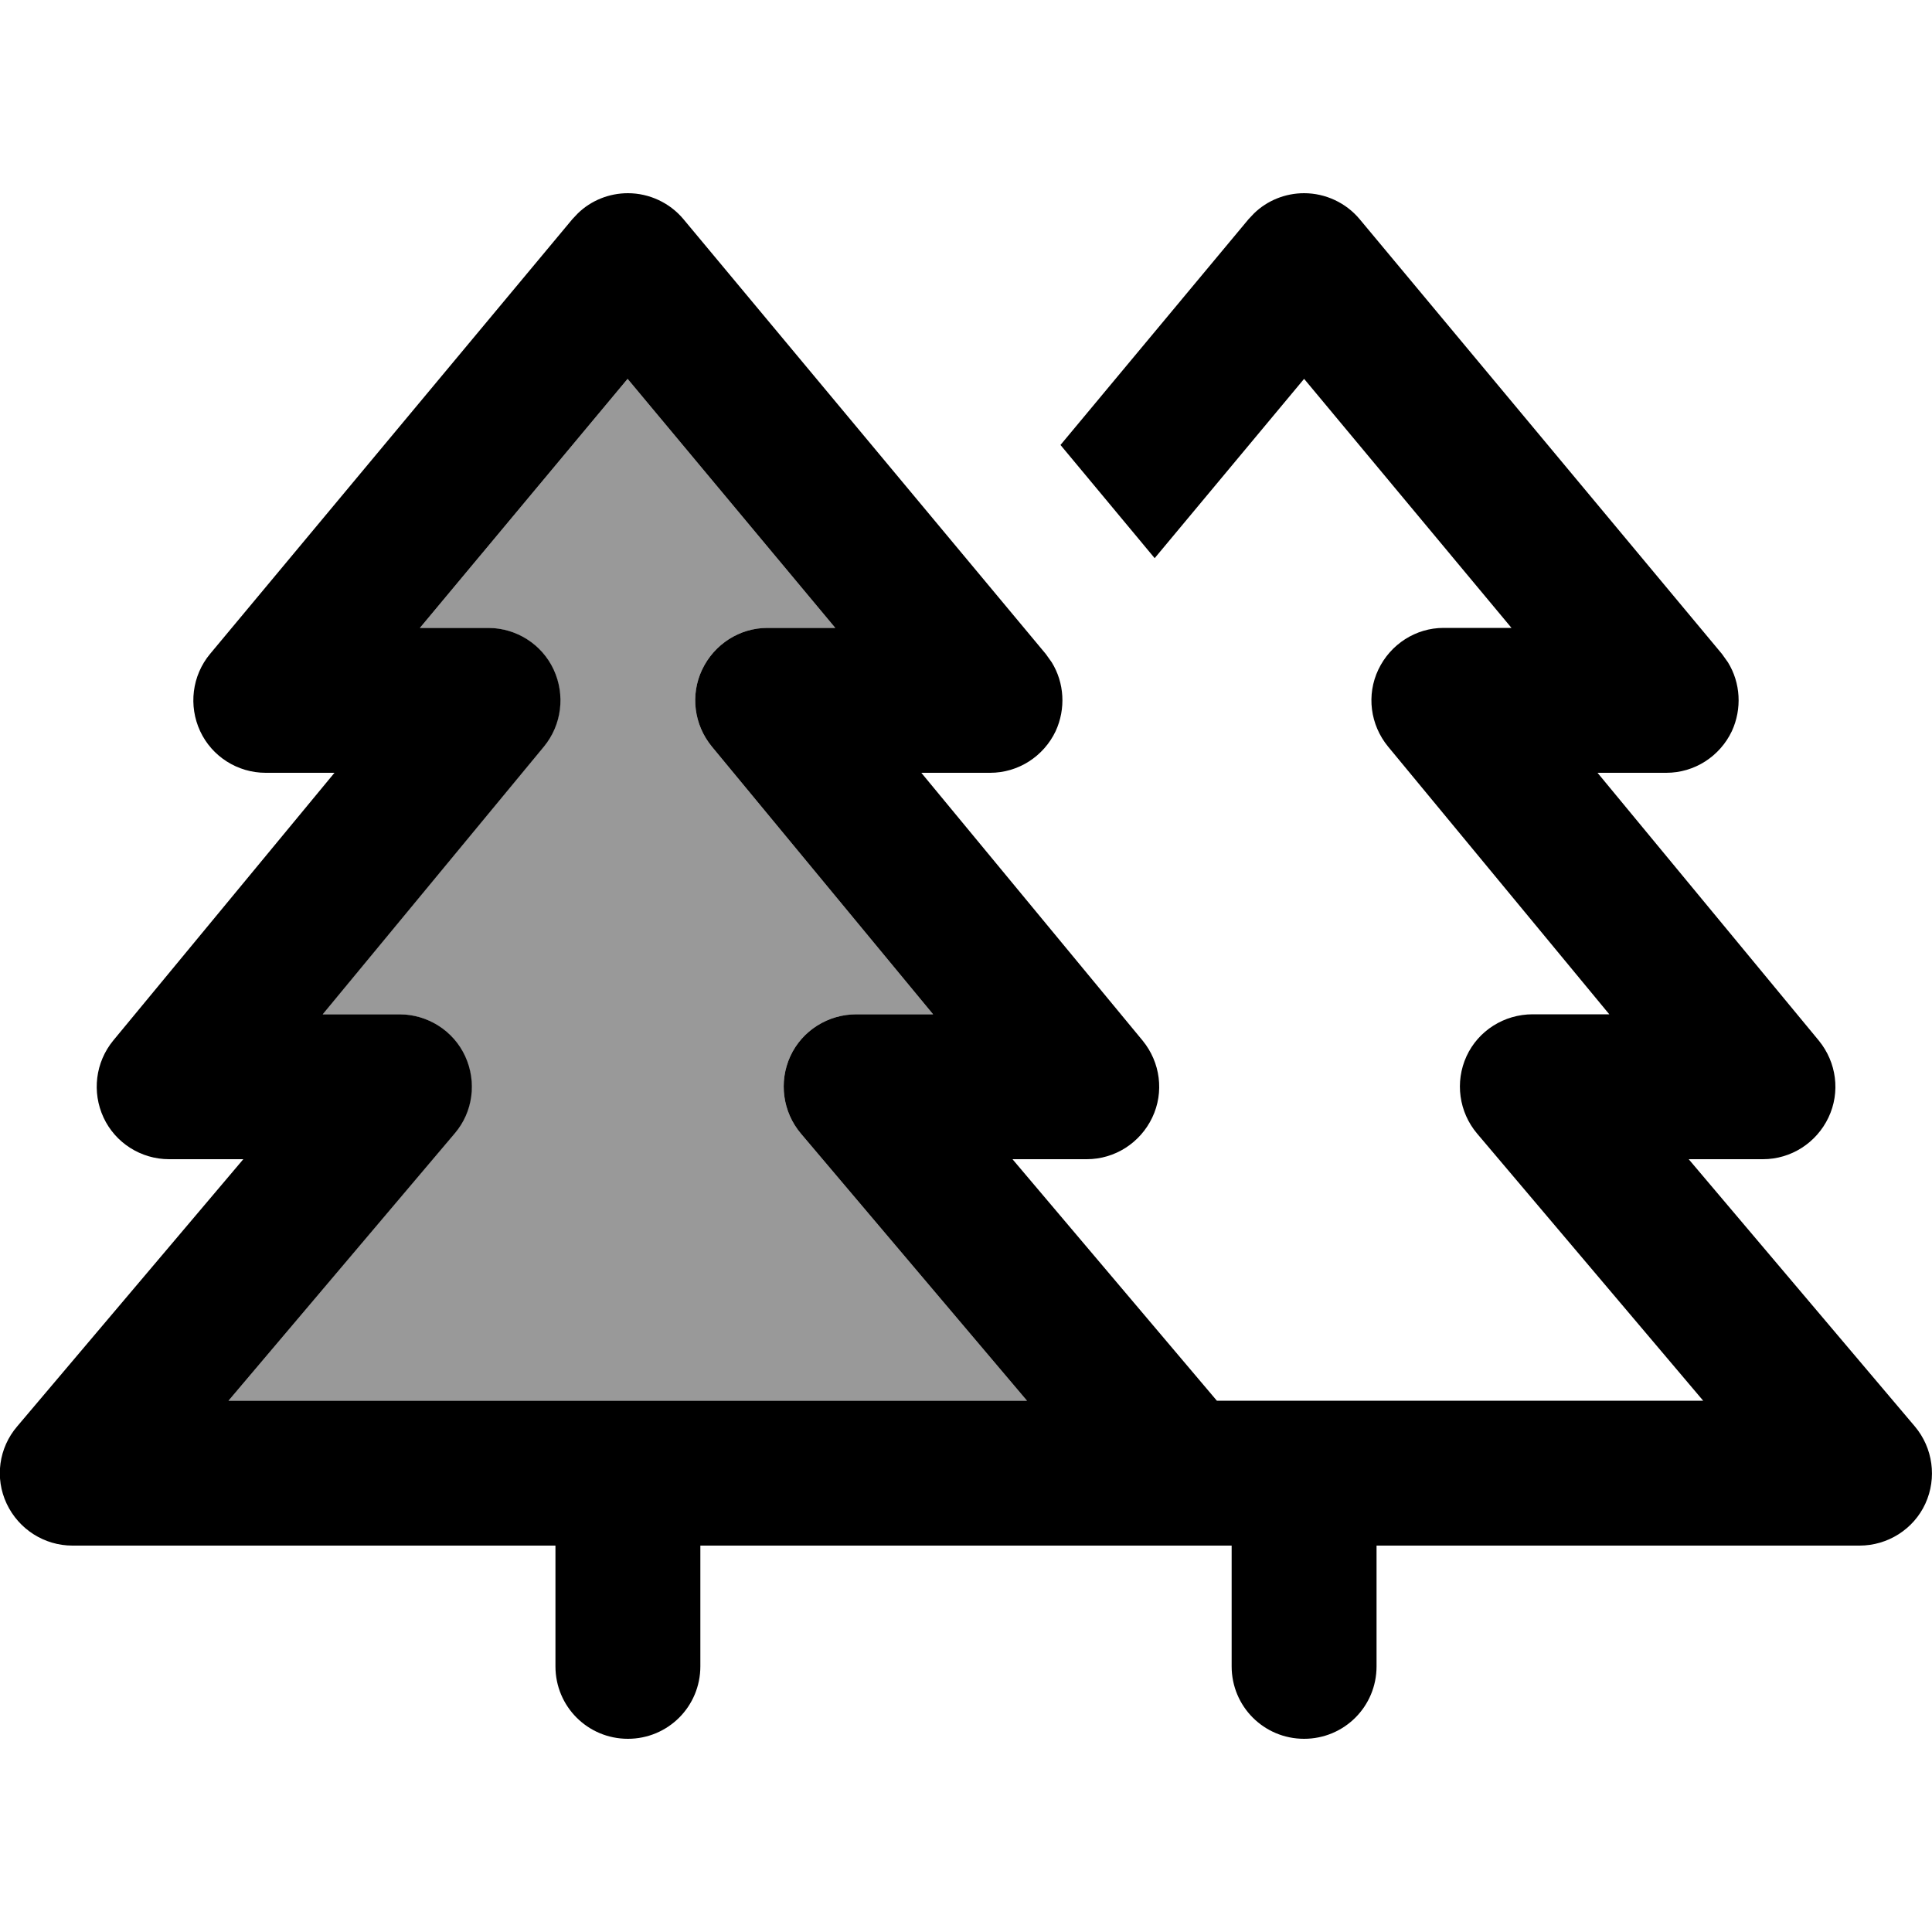
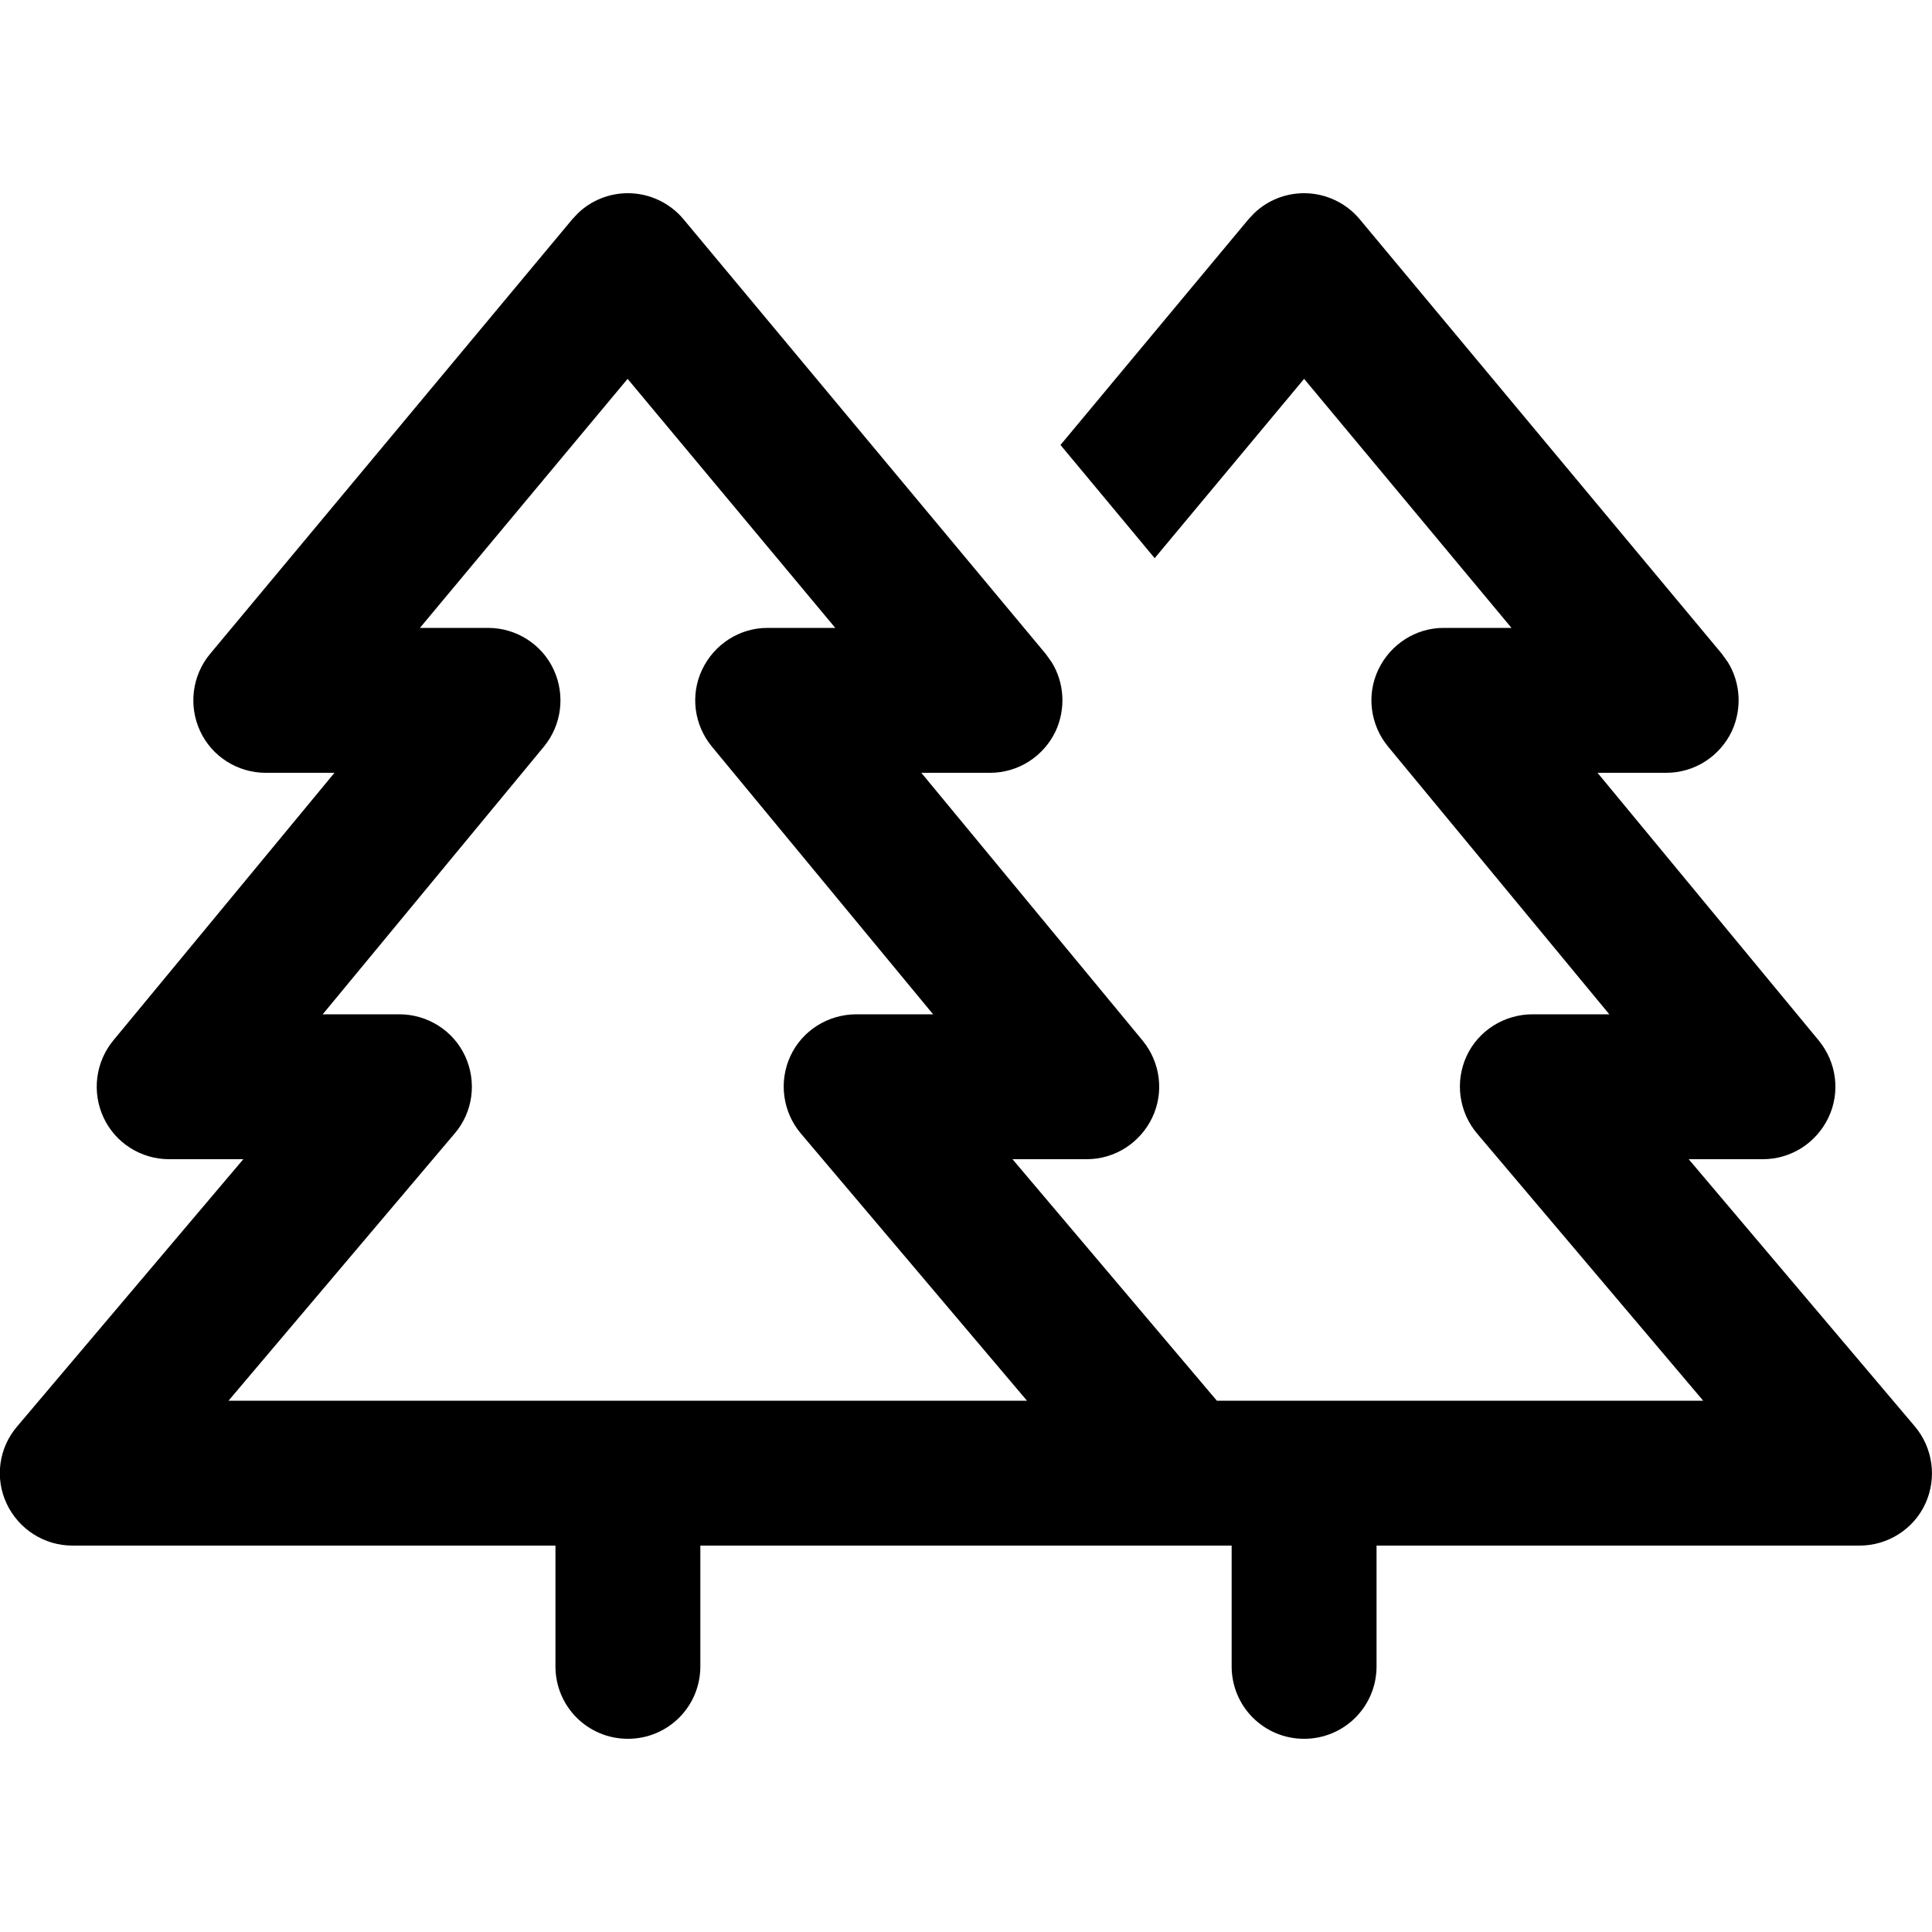
<svg xmlns="http://www.w3.org/2000/svg" viewBox="0 0 640 640">
-   <path opacity=".4" fill="currentColor" d="M75.7 464L340.2 464L265.3 375.5C259.3 368.4 257.9 358.4 261.8 349.9C265.7 341.4 274.3 336 283.7 336L309.1 336L235.8 247.3C229.9 240.1 228.6 230.2 232.6 221.8C236.6 213.4 245 208 254.2 208L276.7 208L207.9 125.5L139.1 208L161.6 208C170.9 208 179.4 213.4 183.3 221.8C187.2 230.2 186 240.1 180.1 247.3L106.8 336L132.2 336C141.5 336 150.1 341.4 154 349.9C157.9 358.4 156.6 368.4 150.5 375.5L75.7 464z" />
  <path fill="currentColor" d="M432 64C439.1 64 445.9 67.2 450.4 72.6L570.4 216.6L572.4 219.4C576.6 226.2 577.1 234.8 573.7 242.2C569.7 250.6 561.3 256 552 256L529.2 256L602.5 344.7C608.4 351.9 609.7 361.8 605.7 370.2C601.7 378.6 593.3 384 584 384L559.4 384L634.3 472.5C640.3 479.6 641.7 489.6 637.8 498.1C633.9 506.6 625.3 512 616 512L456 512L456 552C456 565.3 445.3 576 432 576C418.7 576 408 565.3 408 552L408 512L232 512L232 552C232 565.3 221.3 576 208 576C194.7 576 184 565.3 184 552L184 512L24 512C14.7 512 6.2 506.6 2.2 498.1C-1.8 489.6-.4 479.6 5.7 472.5L80.6 384L56 384C46.7 384 38.2 378.6 34.3 370.2C30.4 361.8 31.6 351.9 37.5 344.7L110.8 256L88 256C78.7 256 70.2 250.6 66.3 242.2C62.4 233.8 63.6 223.8 69.6 216.6L189.6 72.6L191.4 70.7C195.8 66.4 201.8 64 208 64C215.1 64 221.9 67.2 226.4 72.6L346.4 216.6L348.4 219.4C352.6 226.2 353.1 234.8 349.7 242.2C345.7 250.6 337.3 256 328 256L305.2 256L378.5 344.7C384.4 351.9 385.7 361.8 381.7 370.2C377.7 378.6 369.3 384 360 384L335.4 384L403.1 464L564.2 464L489.3 375.5C483.3 368.4 481.9 358.4 485.8 349.9C489.7 341.4 498.3 336 507.7 336L533.1 336L459.8 247.3C453.9 240.1 452.6 230.2 456.6 221.8C460.6 213.4 469 208 478.2 208L500.7 208L432 125.5L382.5 184.9L351.3 147.4L413.6 72.6L415.4 70.7C419.8 66.4 425.8 64 432 64zM139.2 208L161.7 208C171 208 179.5 213.4 183.4 221.8C187.3 230.2 186.1 240.1 180.2 247.3L106.9 336L132.3 336C141.6 336 150.2 341.4 154.1 349.9C158 358.4 156.7 368.4 150.6 375.5L75.7 464L340.2 464L265.3 375.5C259.3 368.4 257.9 358.4 261.8 349.9C265.7 341.4 274.3 336 283.7 336L309.1 336L235.8 247.3C229.9 240.1 228.6 230.2 232.6 221.8C236.6 213.4 245 208 254.2 208L276.7 208L207.9 125.5L139.1 208z" />
</svg>